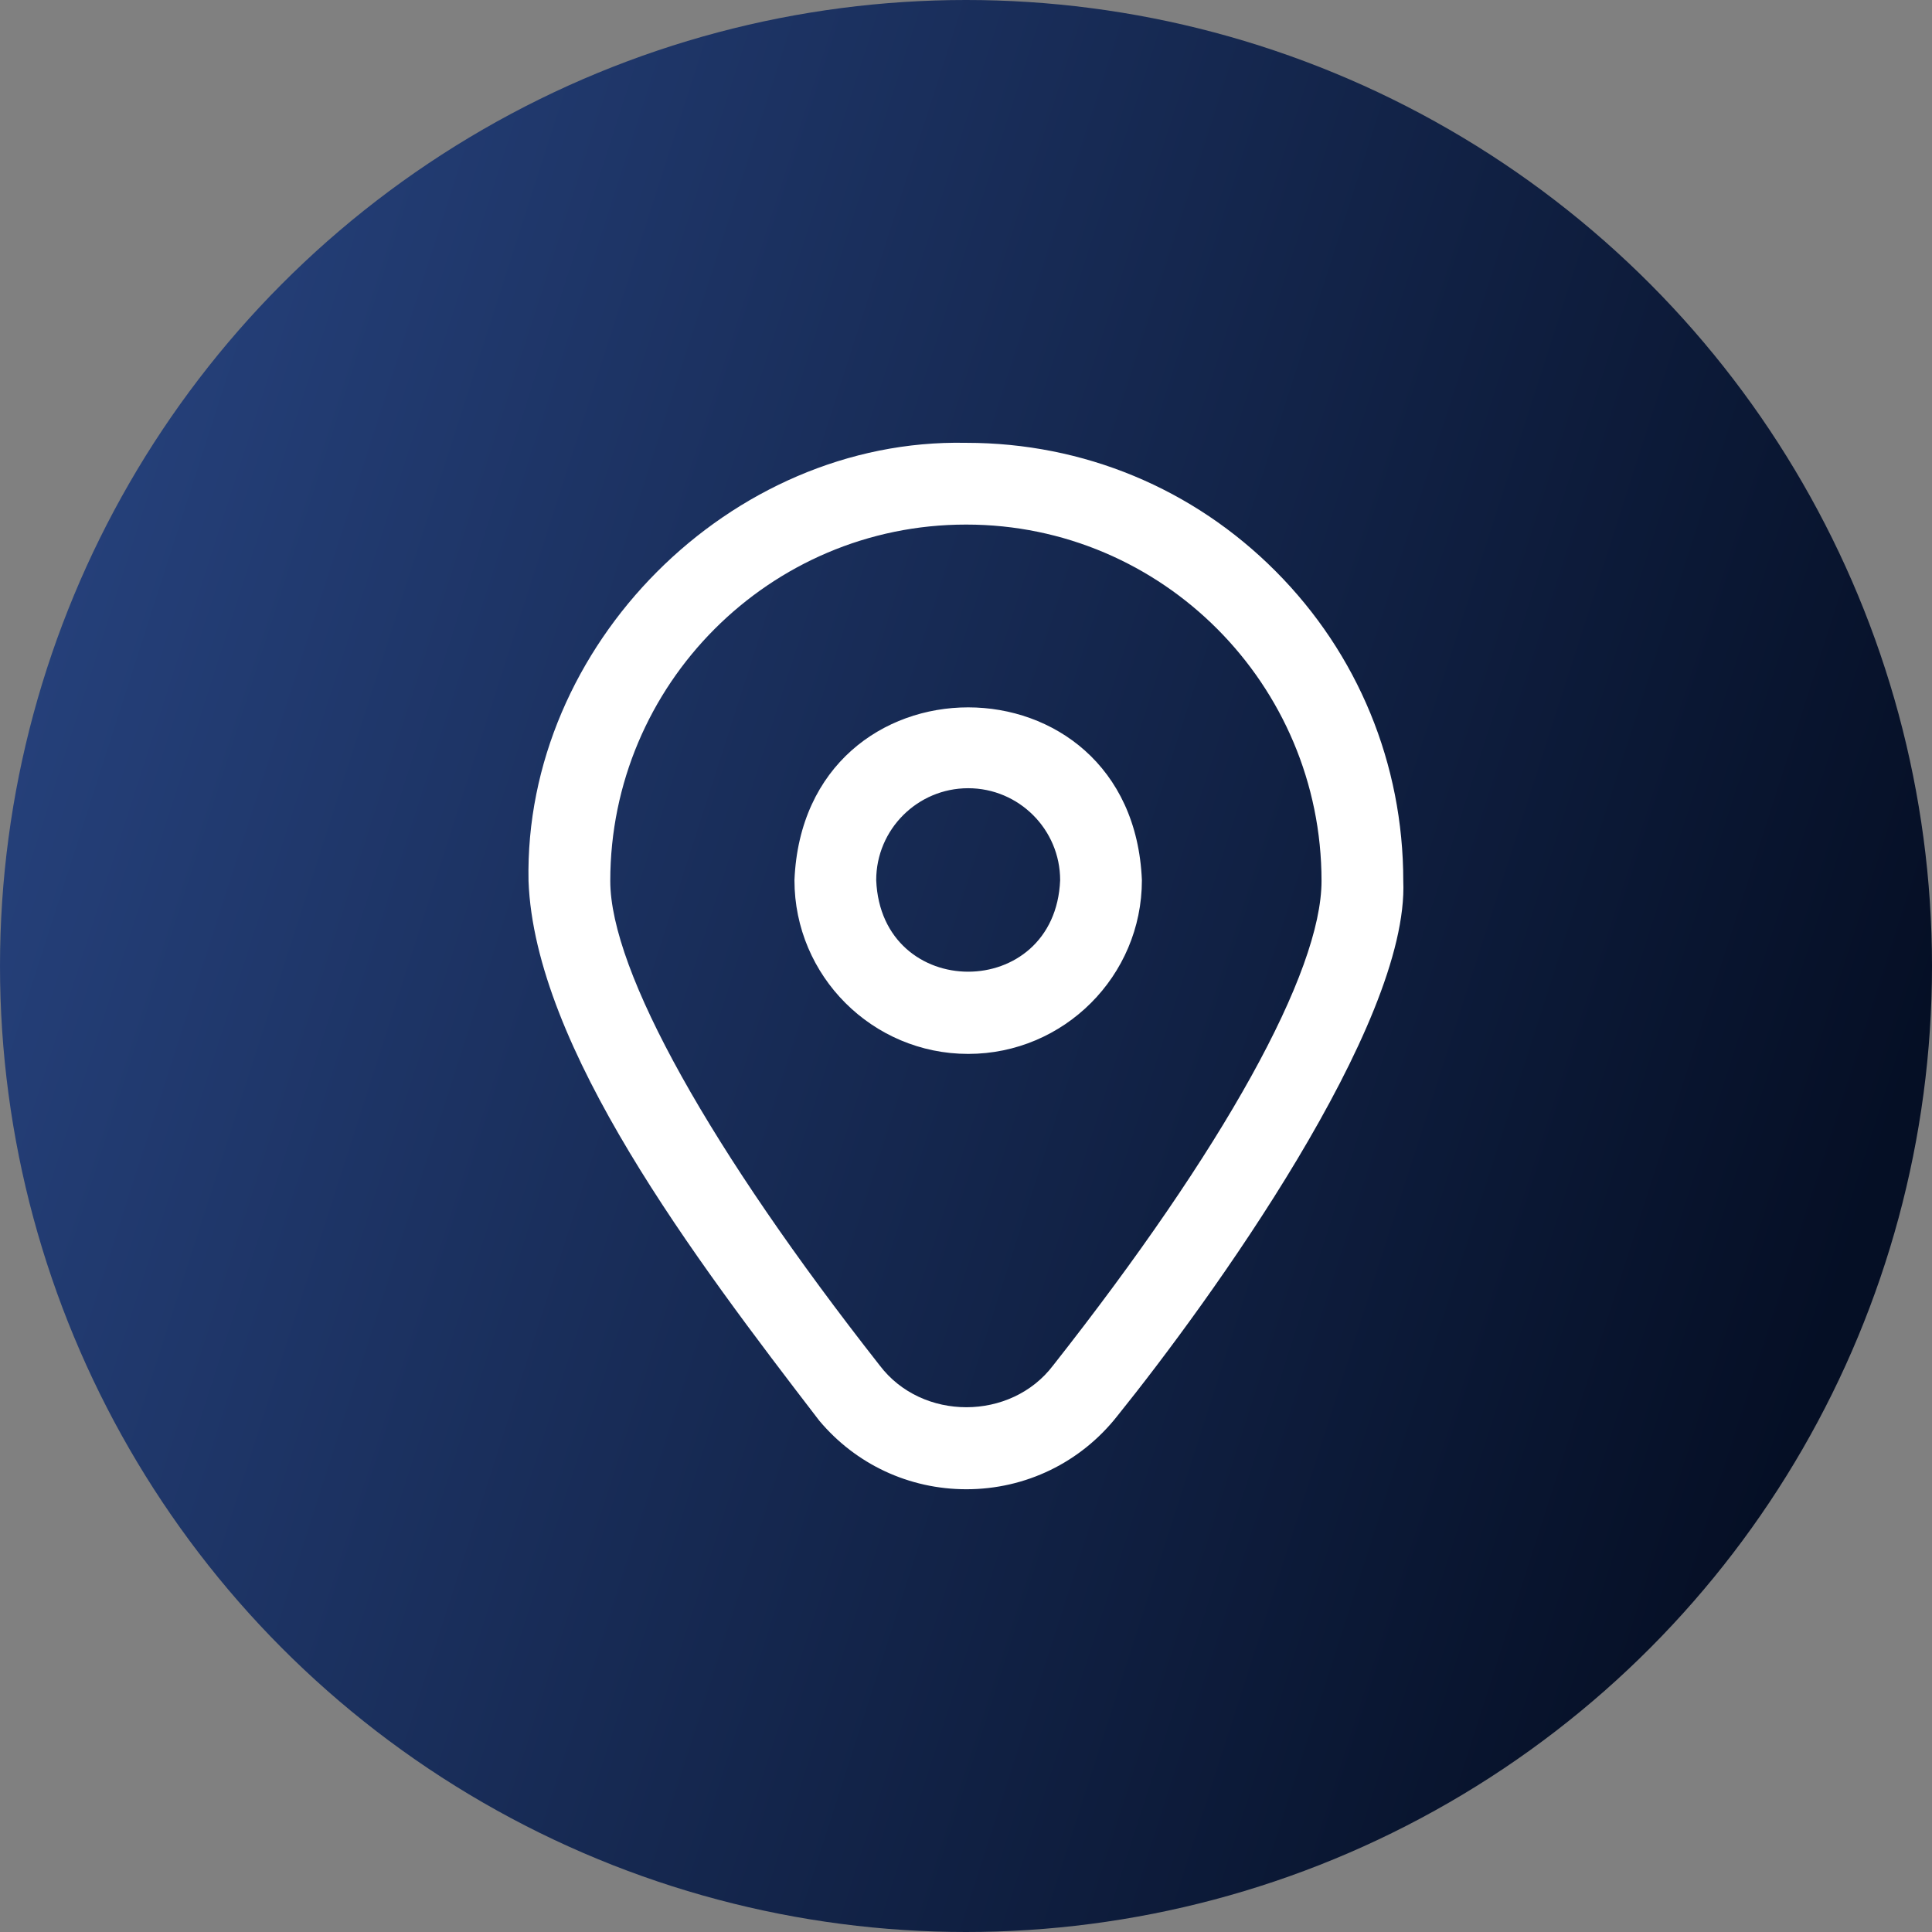
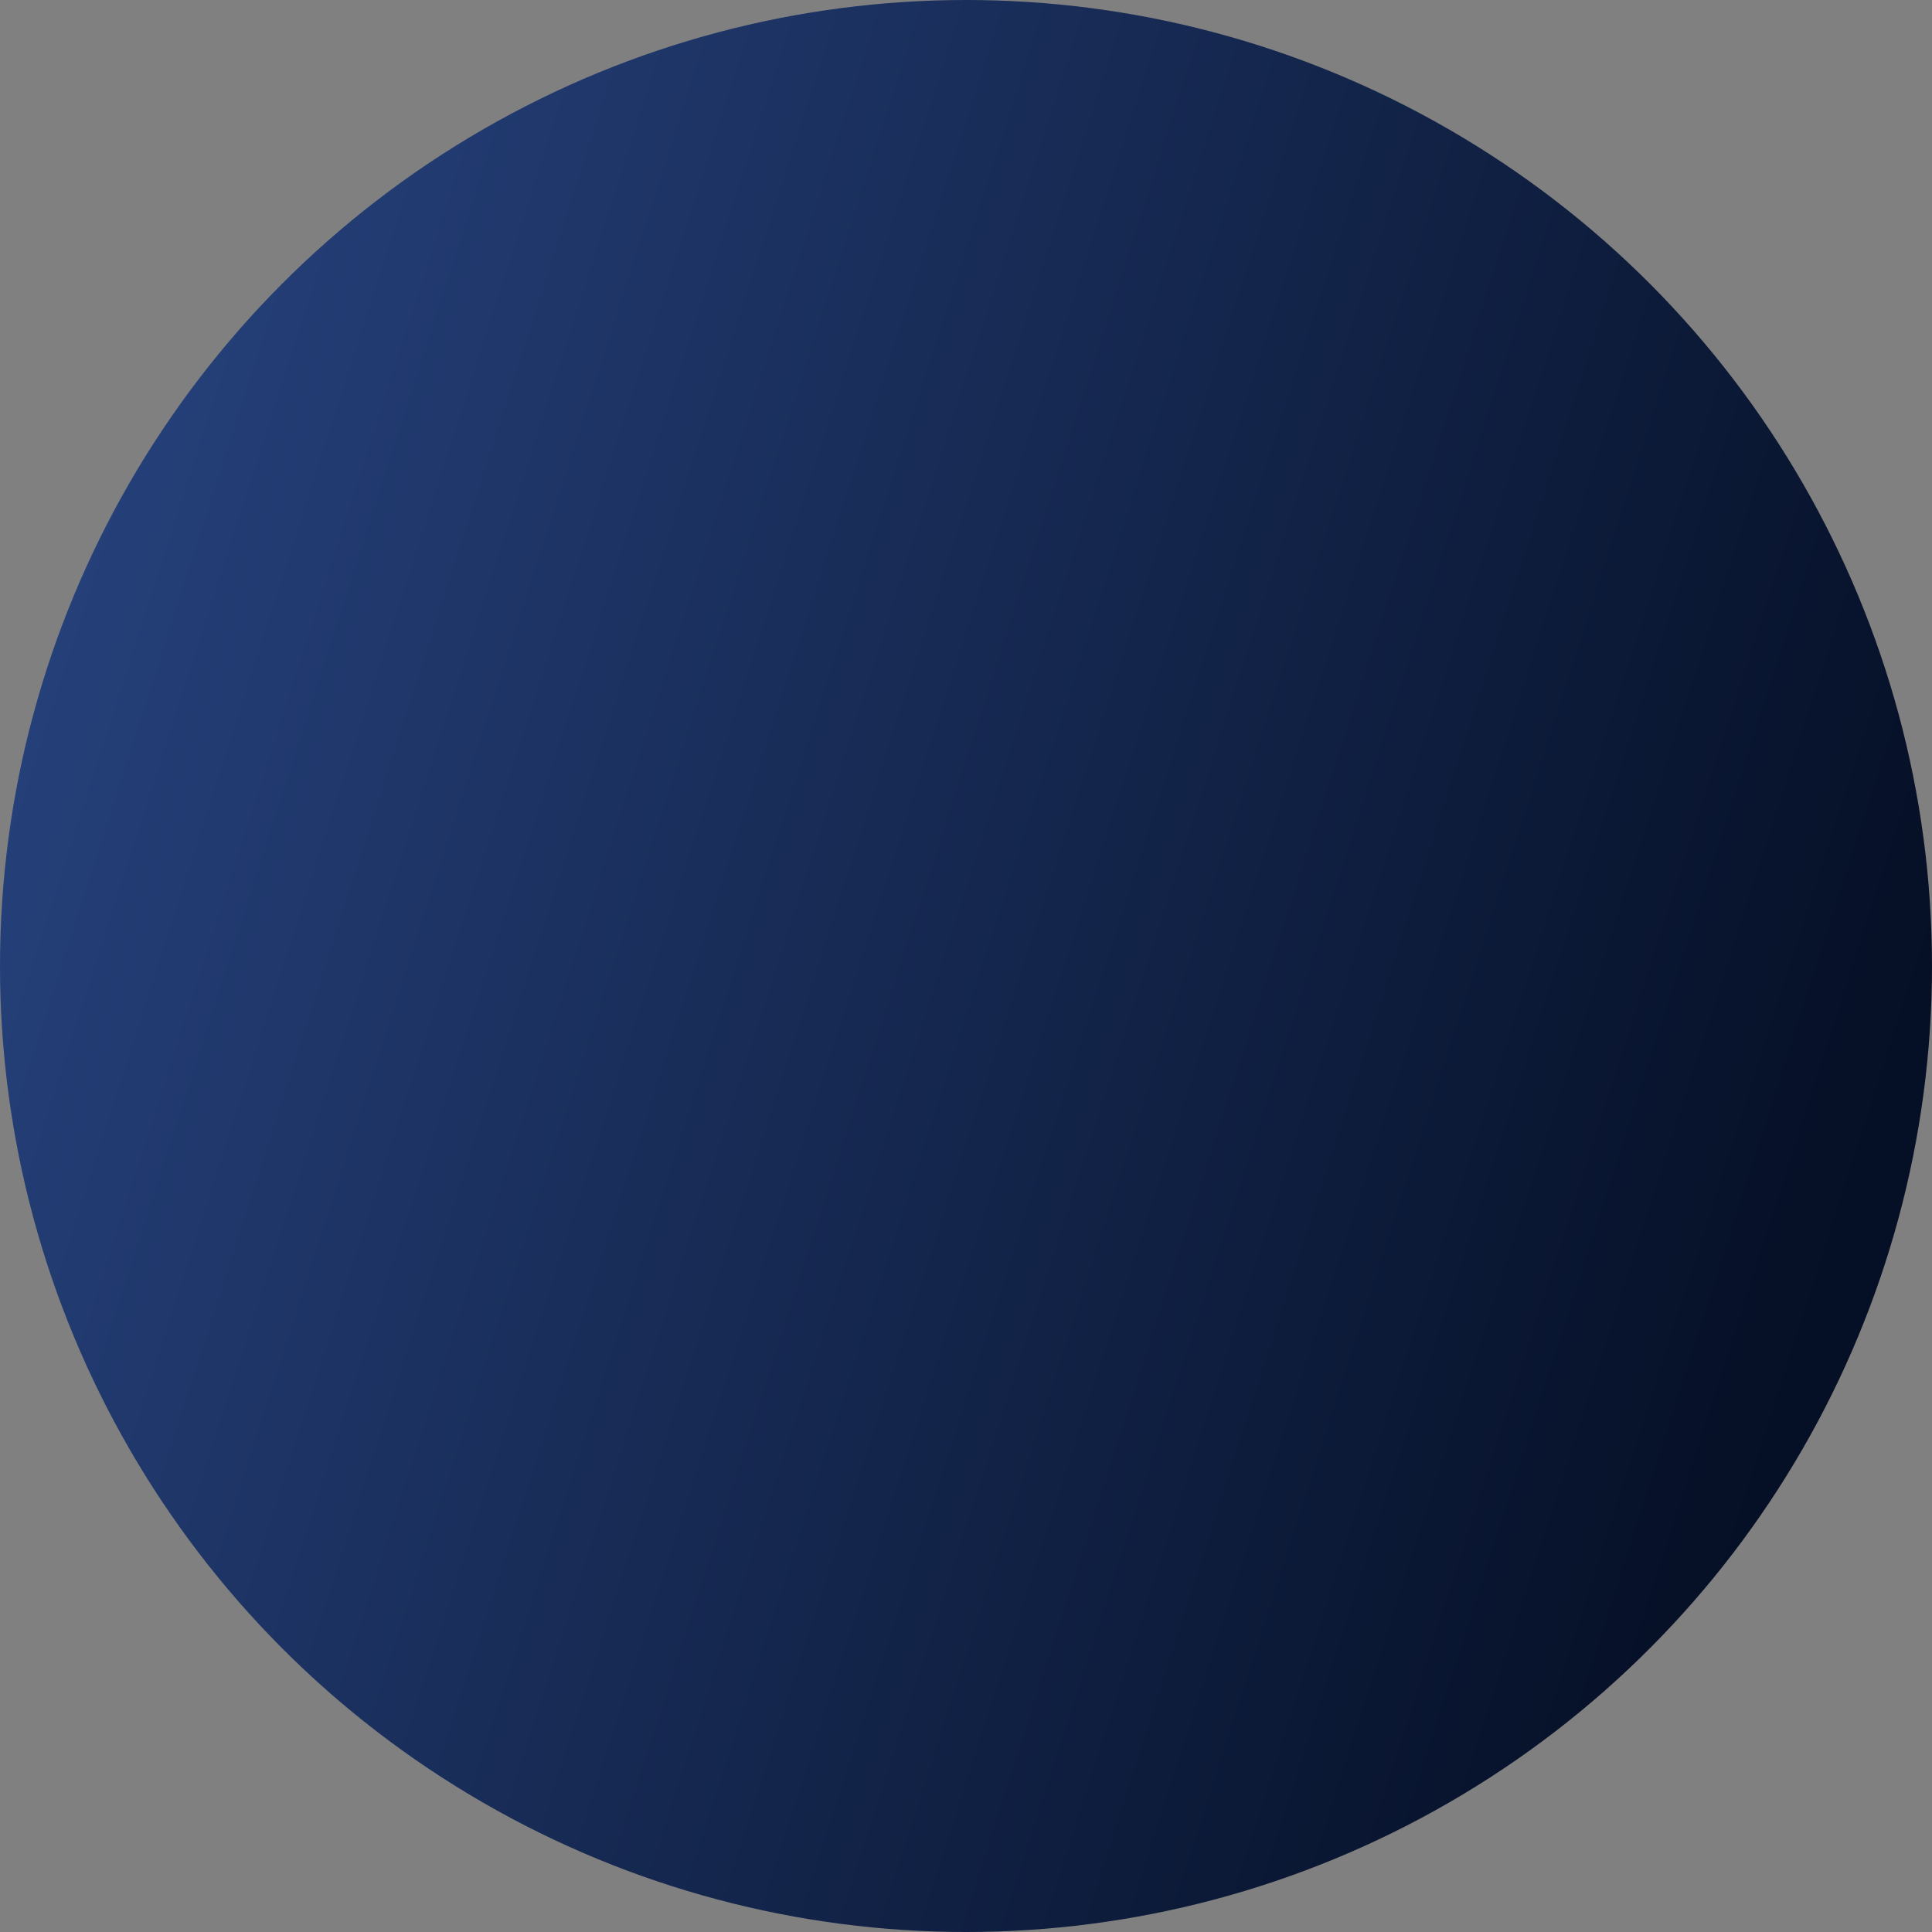
<svg xmlns="http://www.w3.org/2000/svg" width="48" height="48" viewBox="0 0 48 48" fill="none">
  <rect x="0" y="0" width="48" height="48" fill="#808080" stroke="none" />
  <circle cx="24" cy="24" r="24" fill="url(#paint0_linear_221_1437)" />
  <g clip-path="url(#clip0_221_1437)">
-     <path d="M31.693 14.192C29.645 12.135 26.916 11.002 24.01 11.002H23.997C18.145 10.882 13.011 16.036 13.131 21.887C13.284 26.018 17.258 31.264 20.353 35.294C21.262 36.38 22.586 37 24.009 37C25.482 37 26.849 36.336 27.76 35.179C30.056 32.327 35.013 25.465 34.864 21.887C34.864 18.978 33.738 16.245 31.693 14.192ZM26.165 33.923C25.115 35.307 22.907 35.31 21.857 33.925C17.661 28.582 15.162 24.132 15.162 21.887C15.162 17.005 19.125 13.033 23.997 13.033H24.01C28.875 13.033 32.833 17.005 32.833 21.887C32.833 24.156 30.402 28.543 26.165 33.923ZM24.054 26.184C21.674 26.184 19.738 24.248 19.738 21.868C19.975 16.142 28.134 16.144 28.37 21.868C28.37 24.248 26.434 26.184 24.054 26.184ZM24.054 19.583C22.794 19.583 21.769 20.608 21.769 21.868C21.895 24.9 26.214 24.899 26.339 21.868C26.339 20.608 25.314 19.583 24.054 19.583Z" fill="white" />
-   </g>
+     </g>
  <defs>
    <linearGradient id="paint0_linear_221_1437" x1="2.453" y1="1.862" x2="50.502" y2="17.292" gradientUnits="userSpaceOnUse">
      <stop stop-color="#27437F" />
      <stop offset="1" stop-color="#050F25" />
    </linearGradient>
    <clipPath id="clip0_221_1437">
      <rect width="26" height="26" fill="white" transform="translate(11 11)" />
    </clipPath>
  </defs>
</svg>